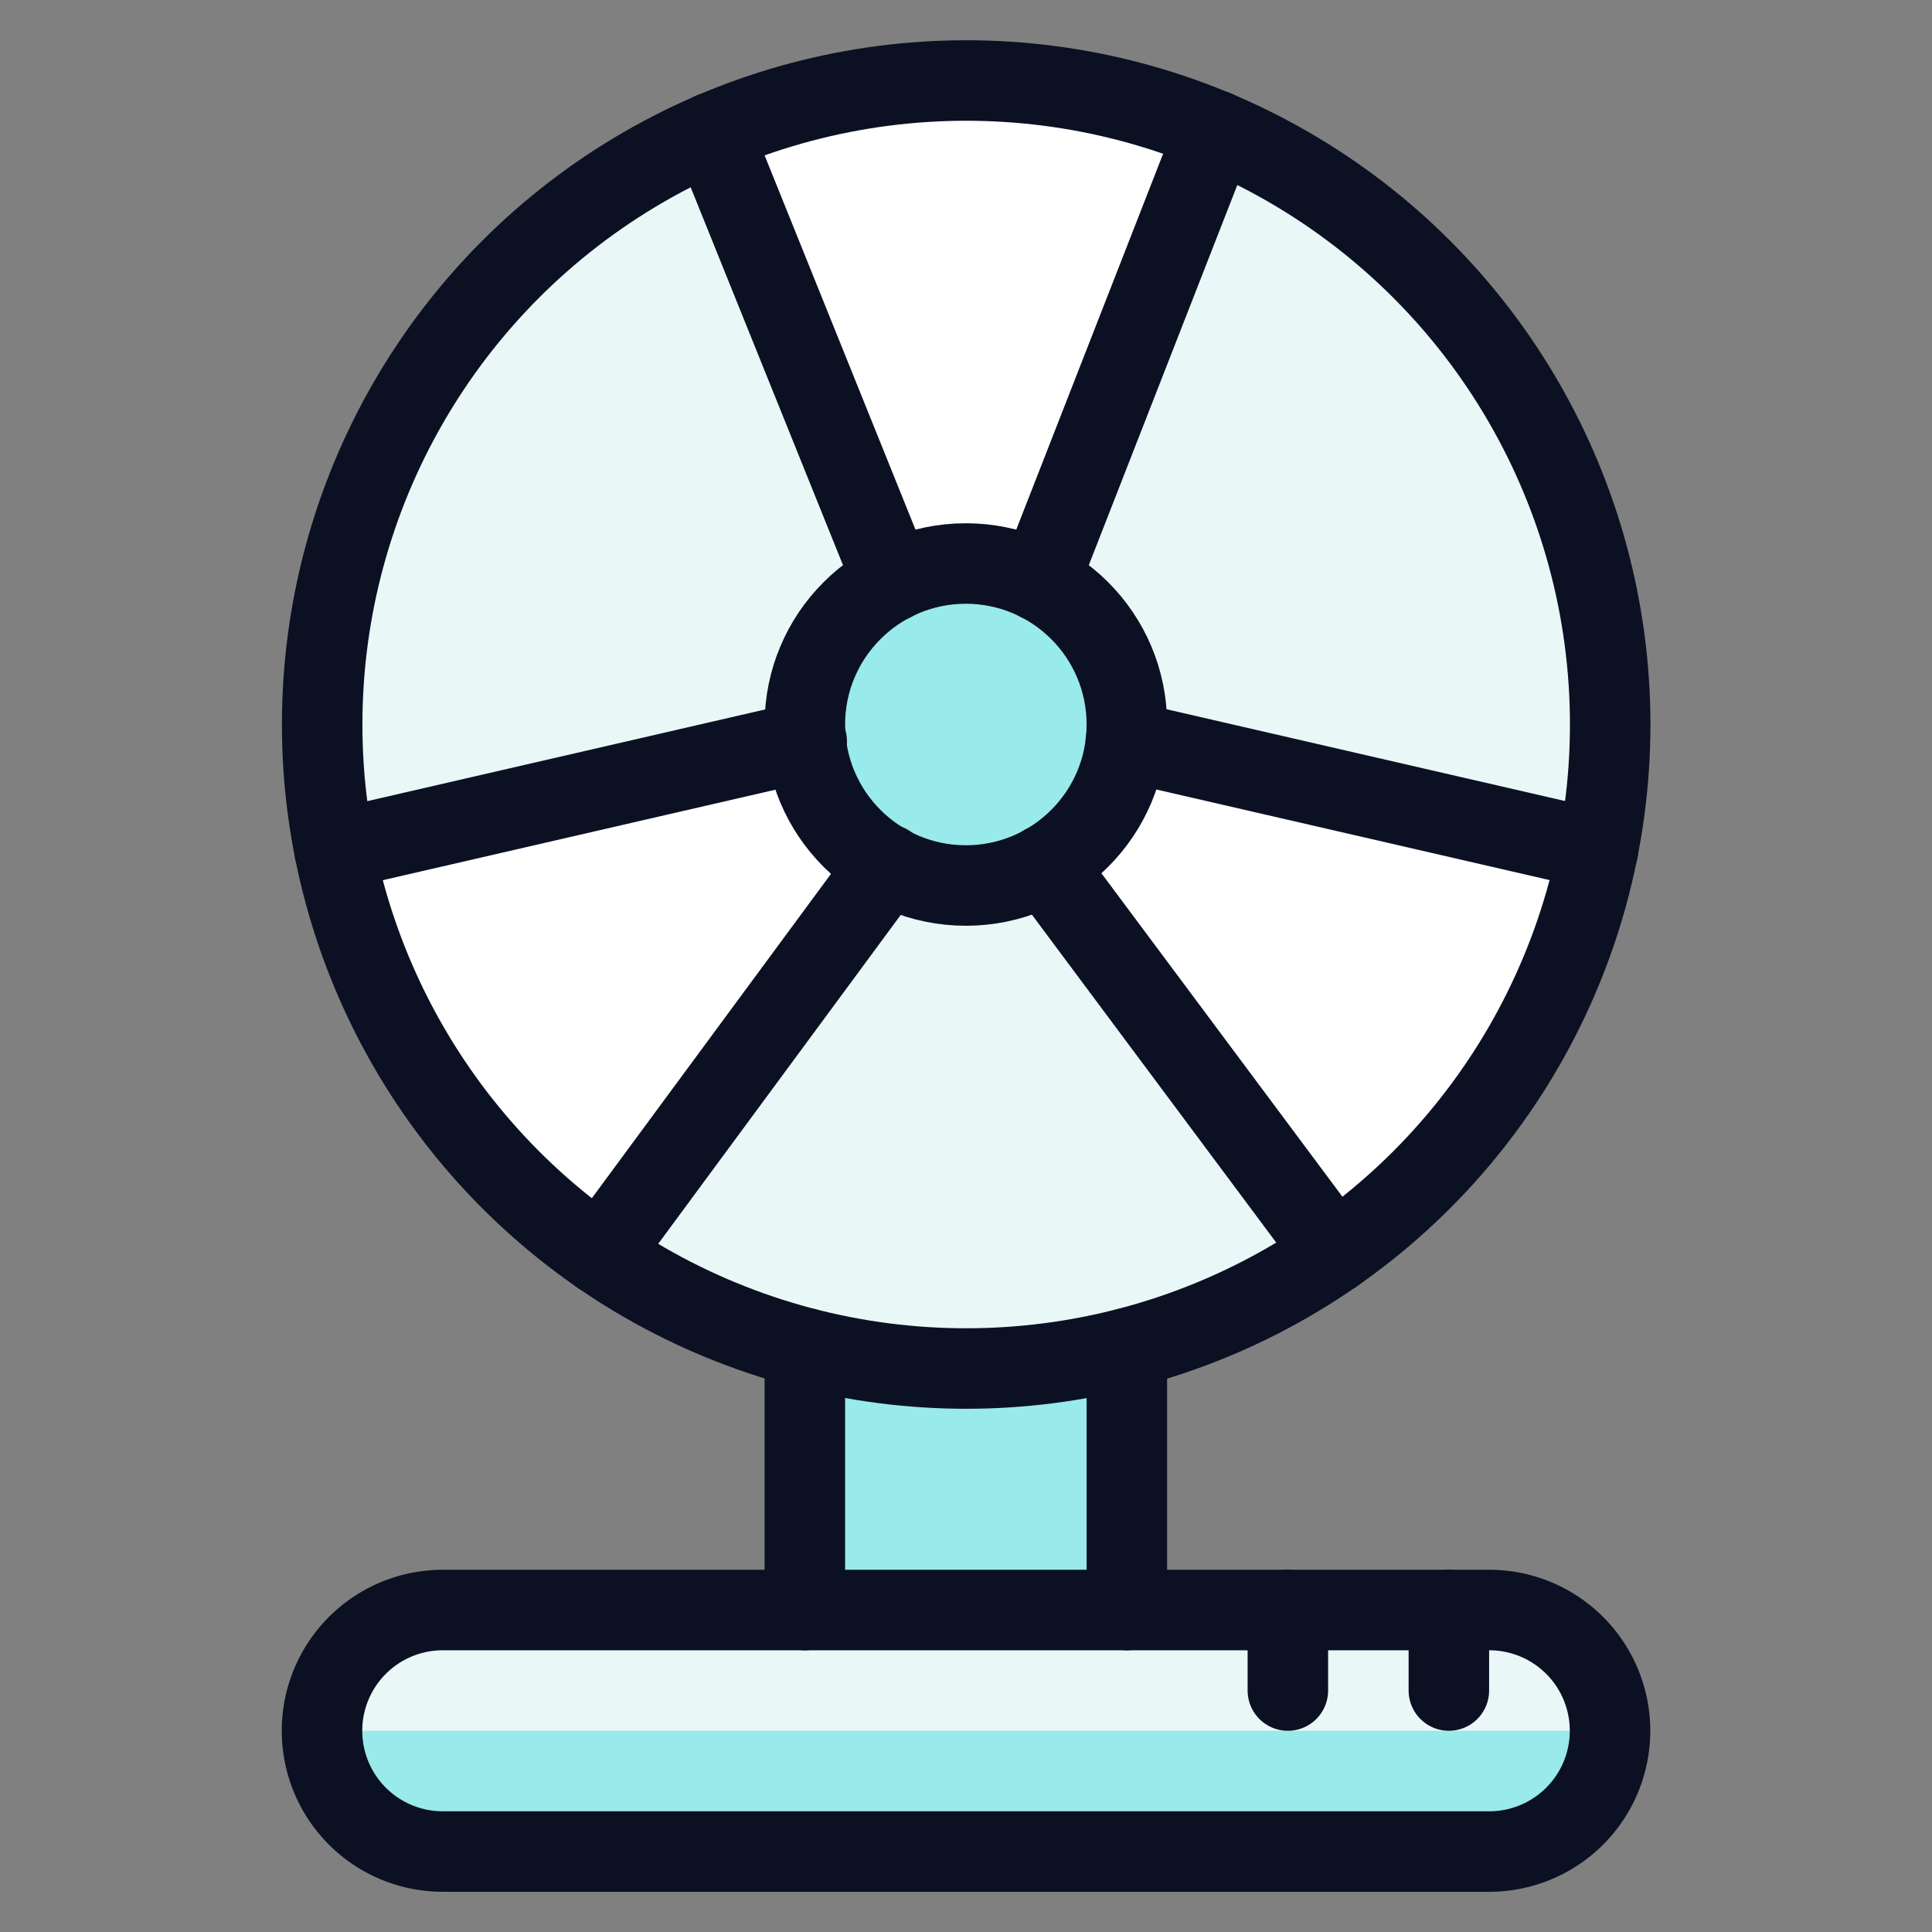
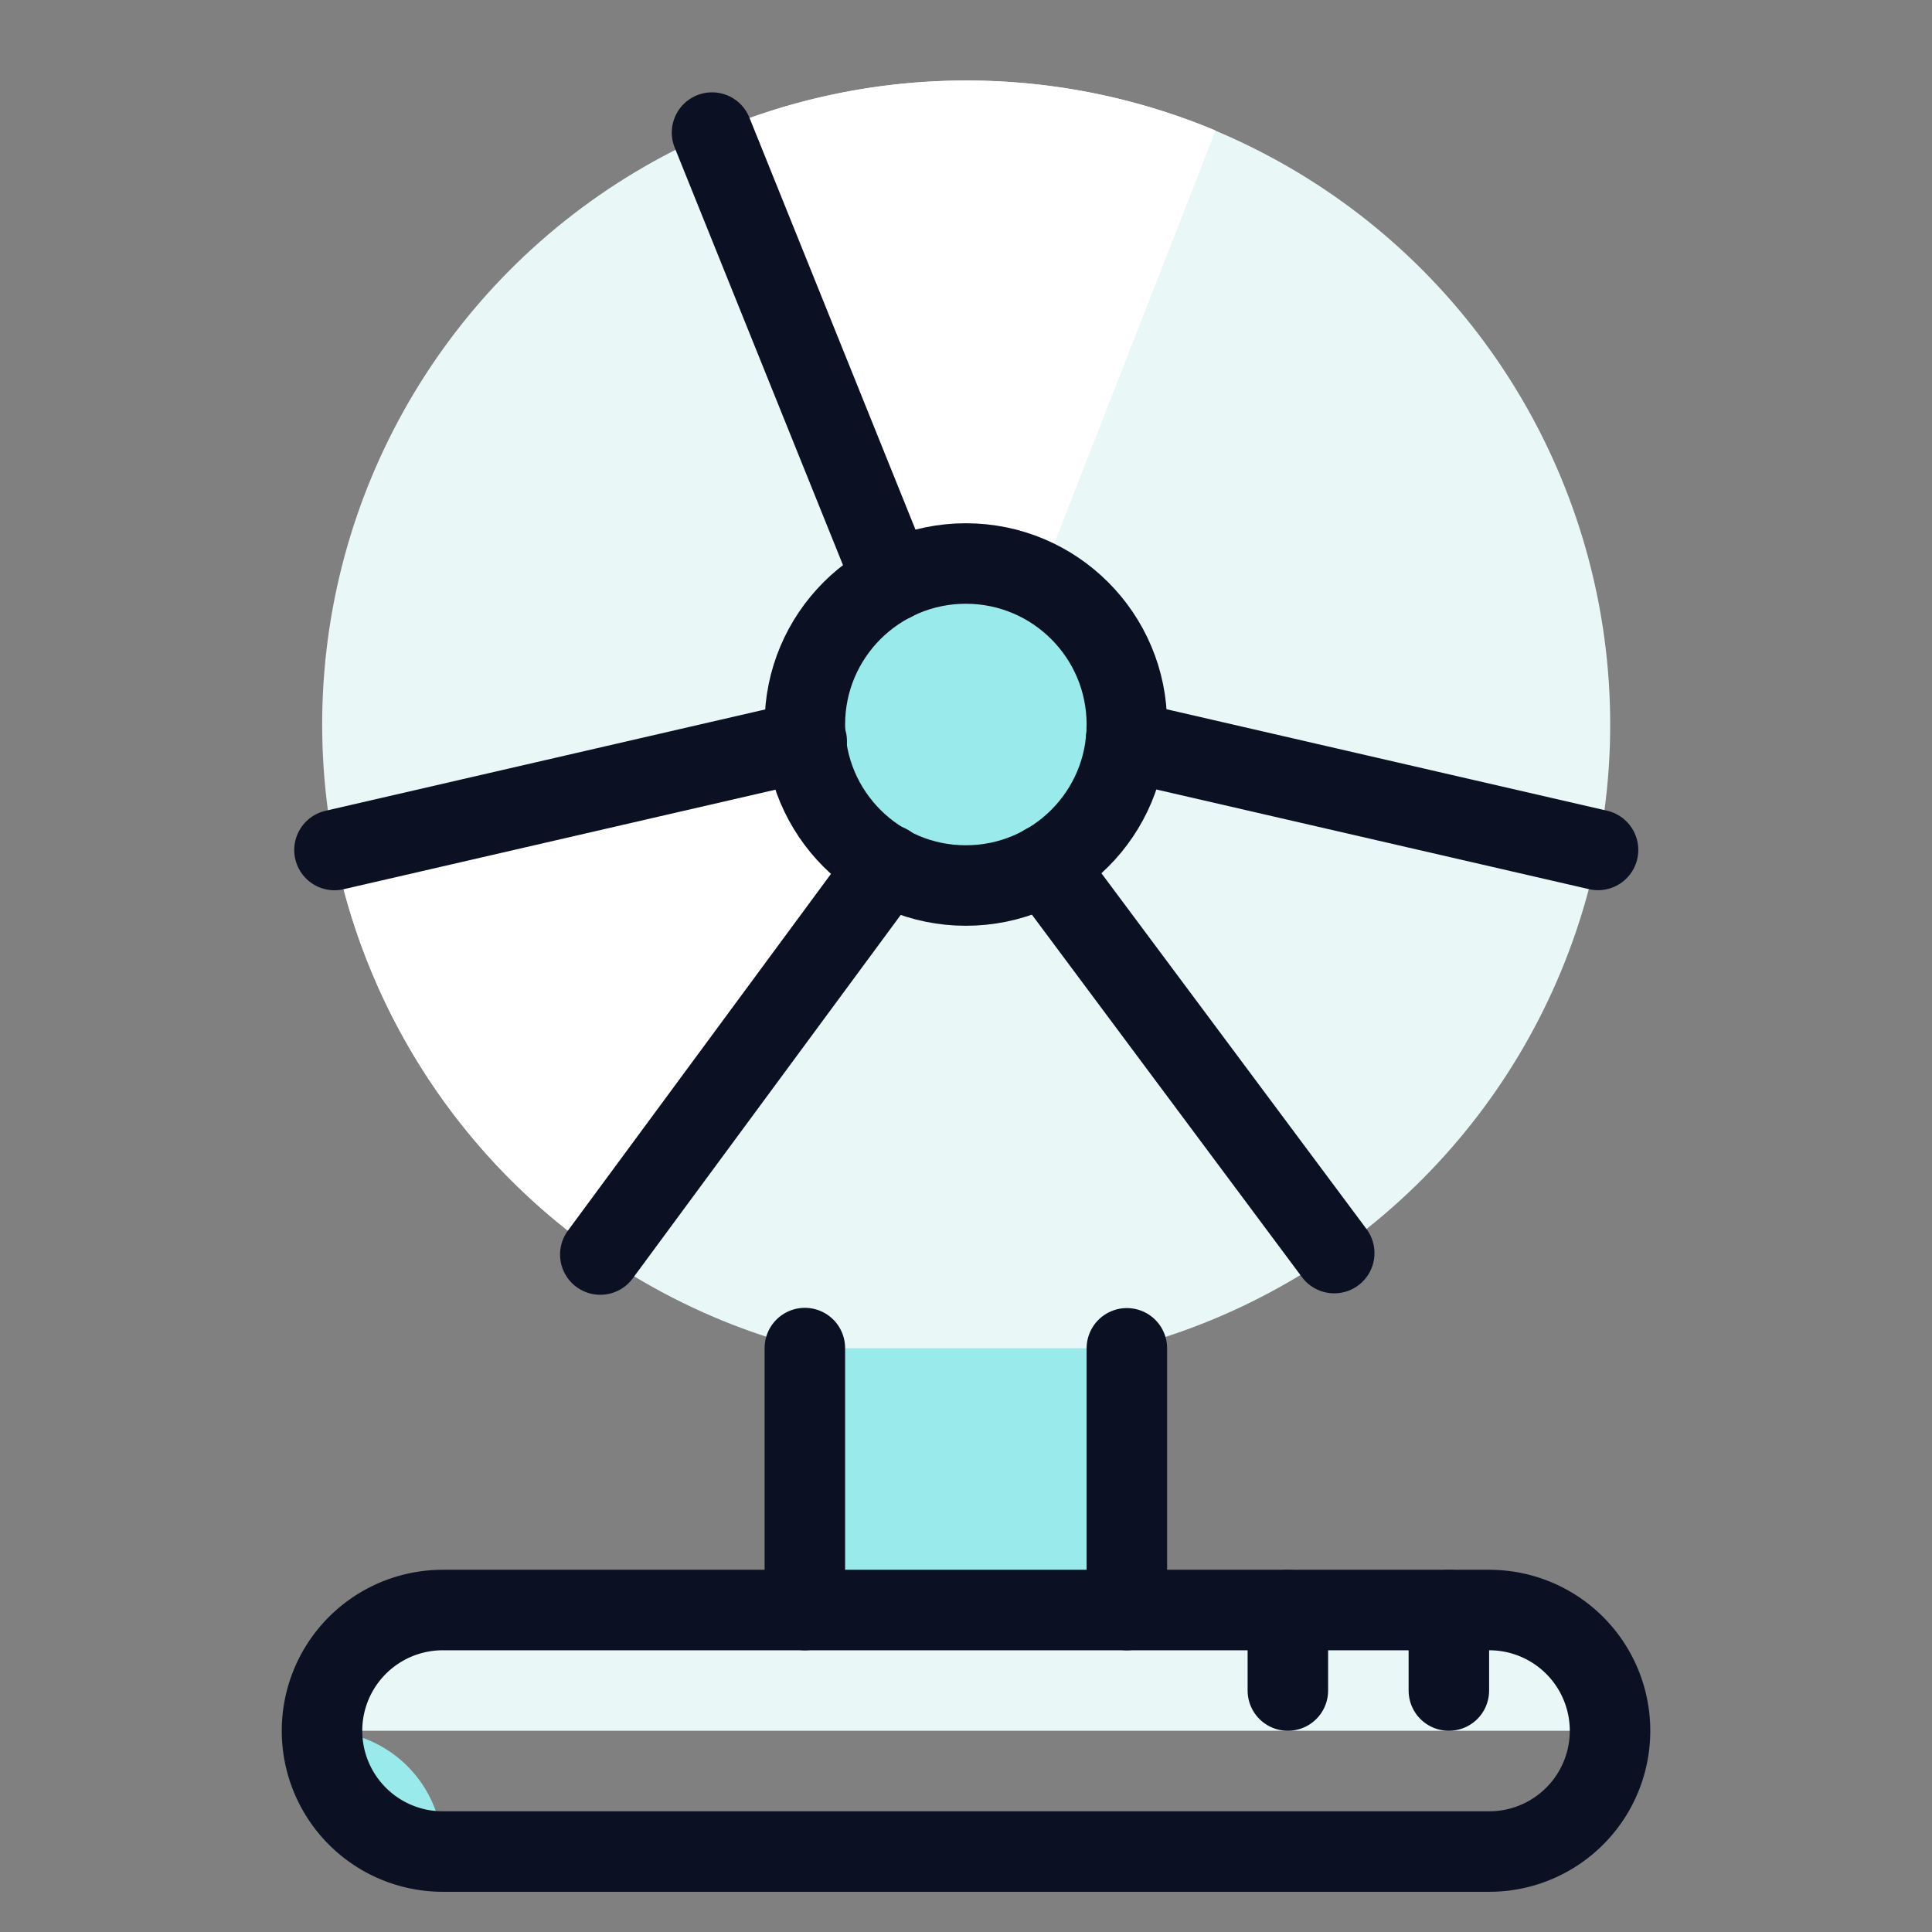
<svg xmlns="http://www.w3.org/2000/svg" viewBox="0 0 400 400">
  <rect x="0" y="0" width="400" height="400" fill="#808080" stroke="none" />
  <g transform="matrix(16.667,0,0,16.667,0,0)">
    <defs>
      <style>.a{fill:#EAF7F7;}.b{fill:#ffffff;}.c,.f{fill:#99EAEA;}.d{fill:#EAF7F7;}.e{fill:none;}.e,.f{stroke:#0B1123;stroke-linecap:round;stroke-linejoin:round;}</style>
    </defs>
    <circle class="a" cx="12.002" cy="9" r="8" />
    <path class="b" d="M12,7a1.988,1.988,0,0,1,.912.221l2.188-5.6a8.021,8.021,0,0,0-6.253.027l2.245,5.57A1.994,1.994,0,0,1,12,7Z" />
    <path class="b" d="M10.009,9.21,4.155,10.559a8,8,0,0,0,3.3,5.024l3.567-4.836A2,2,0,0,1,10.009,9.21Z" />
-     <path class="b" d="M12.98,10.742l3.593,4.824a8,8,0,0,0,3.278-5.009l-5.864-1.35A2,2,0,0,1,12.98,10.742Z" />
    <rect class="c" x="9.998" y="16.748" width="4" height="3.252" />
-     <path class="c" d="M4,21.5A1.5,1.5,0,0,0,5.5,23h13a1.5,1.5,0,1,0,0-3H5.5A1.5,1.5,0,0,0,4,21.5Z" />
+     <path class="c" d="M4,21.5A1.5,1.5,0,0,0,5.5,23h13H5.5A1.5,1.5,0,0,0,4,21.5Z" />
    <path class="d" d="M20,21.5A1.5,1.5,0,0,0,18.5,20H5.5A1.5,1.5,0,0,0,4,21.5Z" />
-     <circle class="e" cx="12.002" cy="9" r="8" />
    <circle class="f" cx="11.998" cy="9" r="2" />
    <line class="e" x1="13.998" y1="20" x2="13.998" y2="16.749" />
    <line class="e" x1="9.998" y1="16.746" x2="9.998" y2="20" />
    <path class="e" d="M4,21.5A1.5,1.5,0,0,0,5.5,23h13a1.5,1.5,0,1,0,0-3H5.5A1.5,1.5,0,0,0,4,21.5Z" />
    <line class="e" x1="10.021" y1="9.207" x2="4.155" y2="10.559" />
    <line class="e" x1="7.457" y1="15.584" x2="11.028" y2="10.741" />
    <line class="e" x1="13.986" y1="9.207" x2="19.851" y2="10.558" />
    <line class="e" x1="16.574" y1="15.566" x2="12.979" y2="10.741" />
    <line class="e" x1="11.091" y1="7.219" x2="8.845" y2="1.647" />
-     <line class="e" x1="15.098" y1="1.621" x2="12.91" y2="7.221" />
    <line class="e" x1="15.998" y1="20" x2="15.998" y2="21" />
    <line class="e" x1="17.998" y1="20" x2="17.998" y2="21" />
  </g>
</svg>